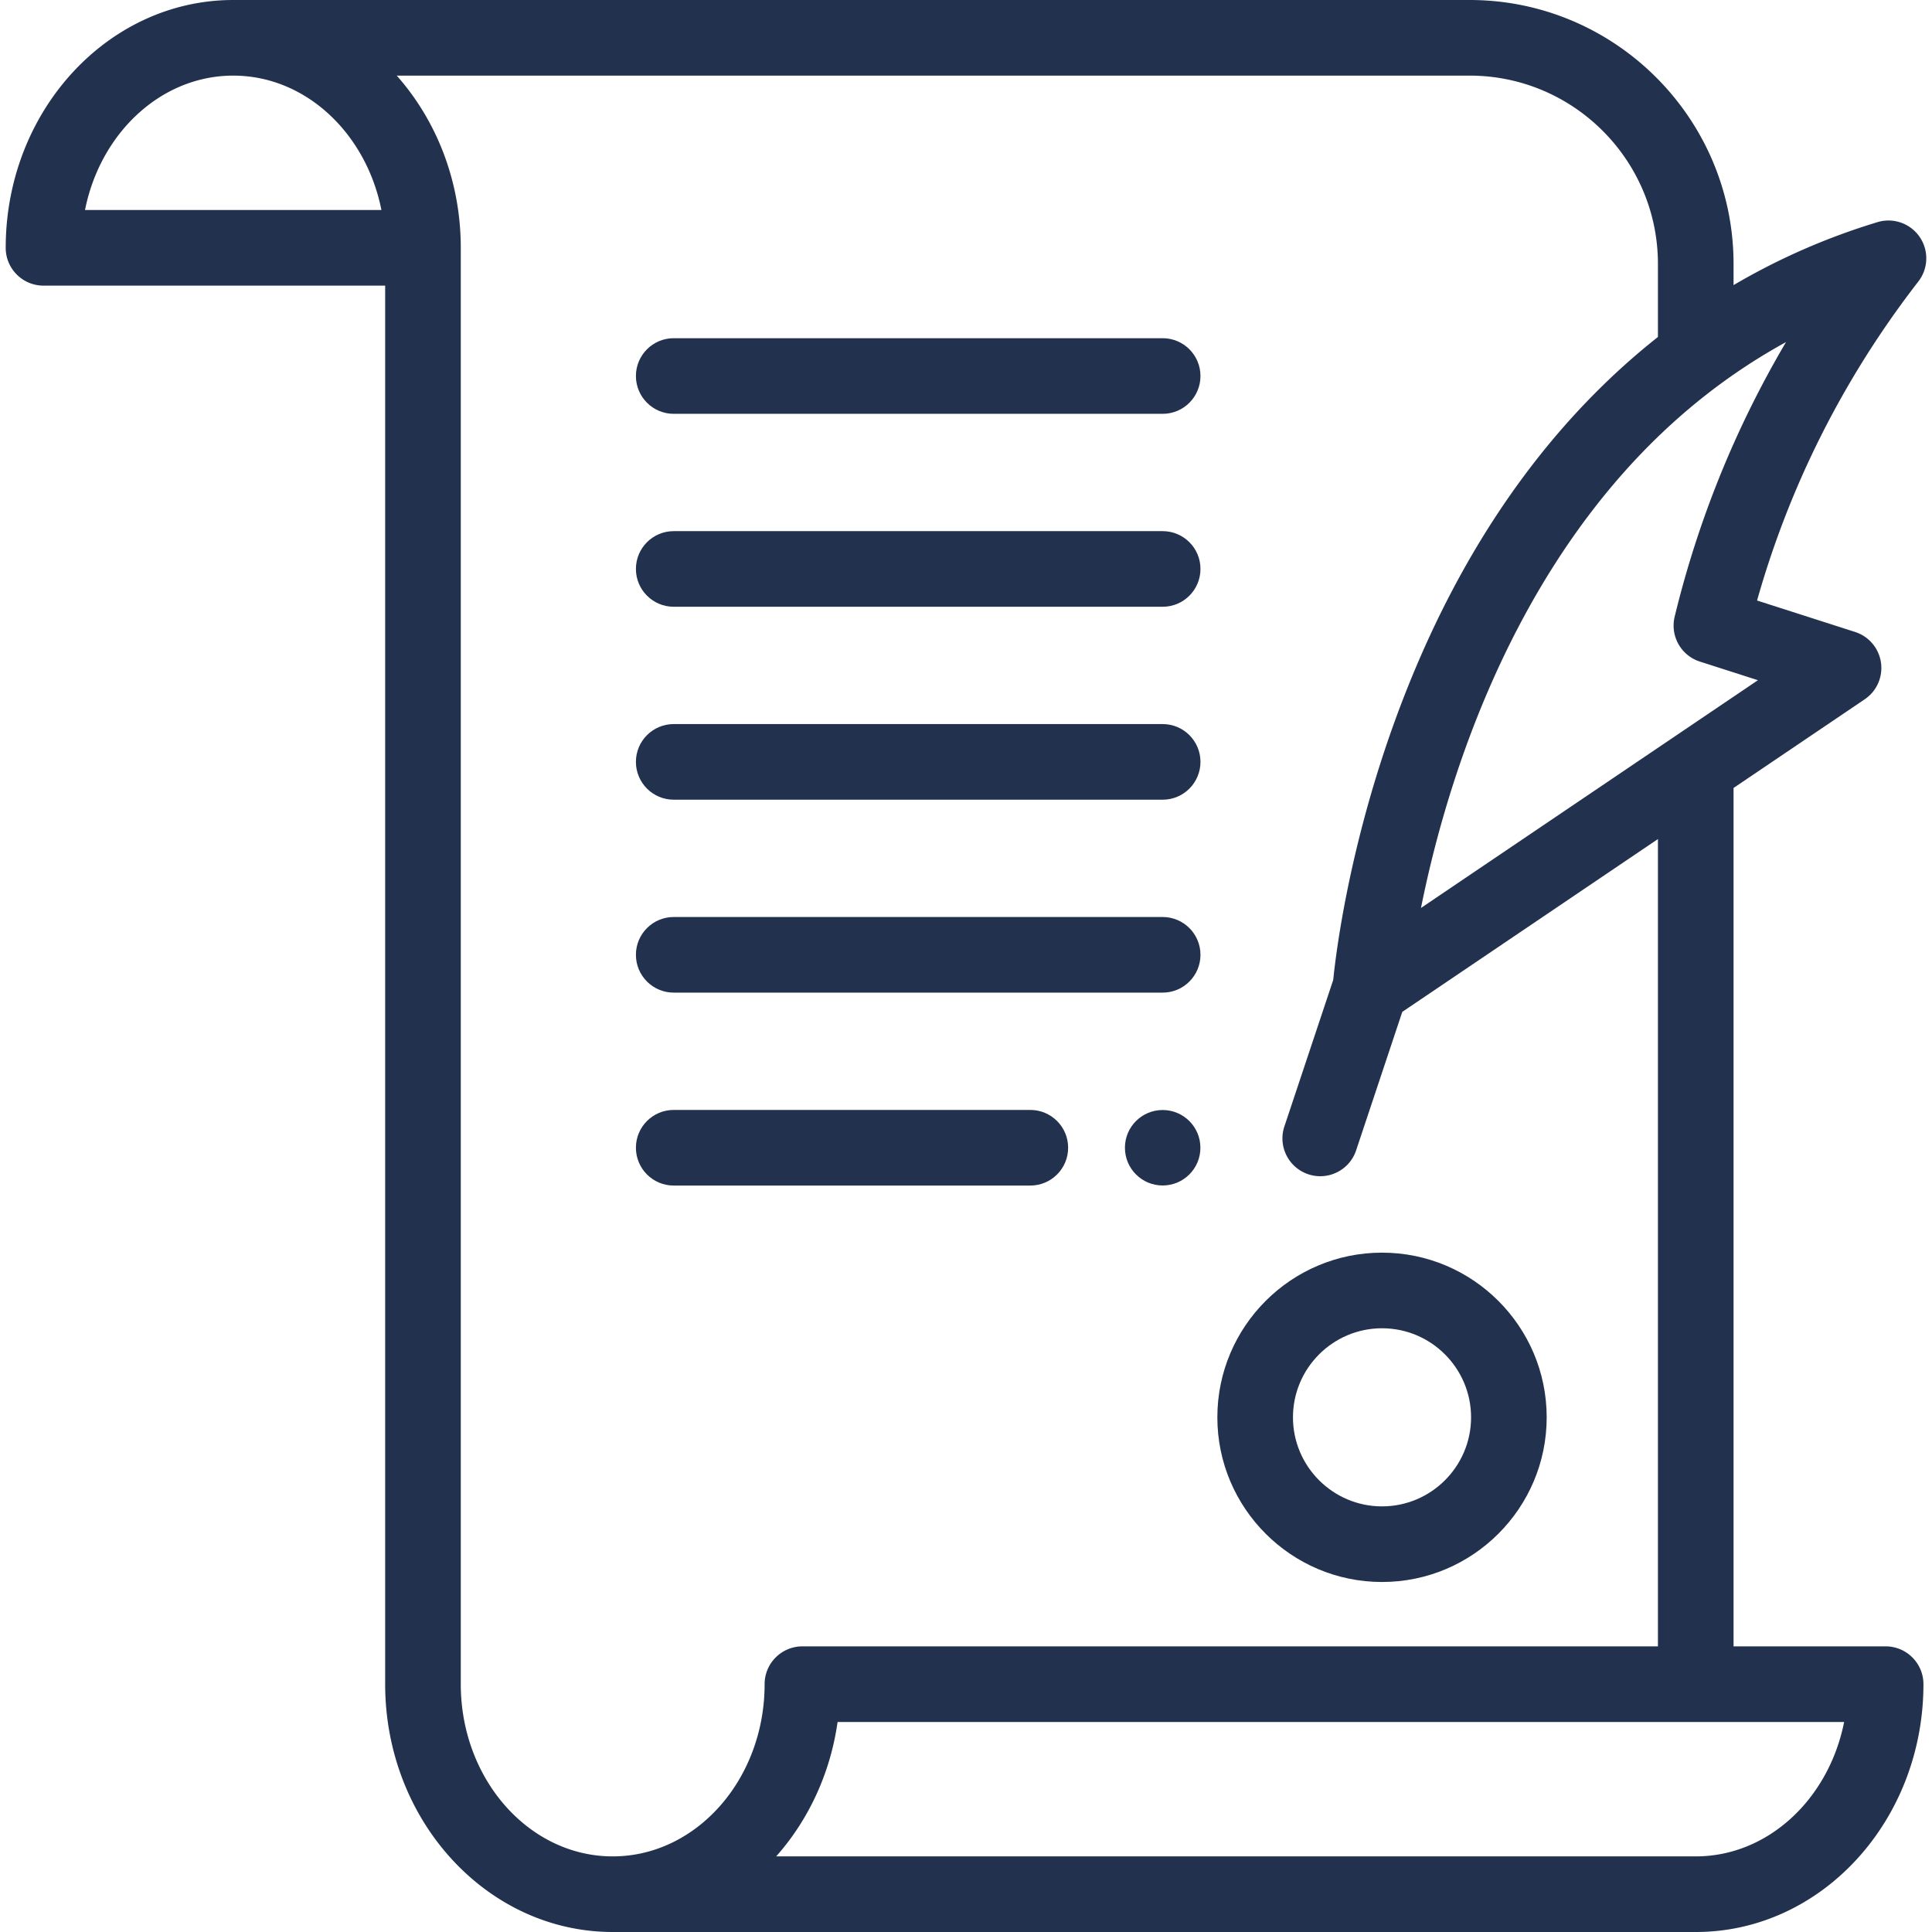
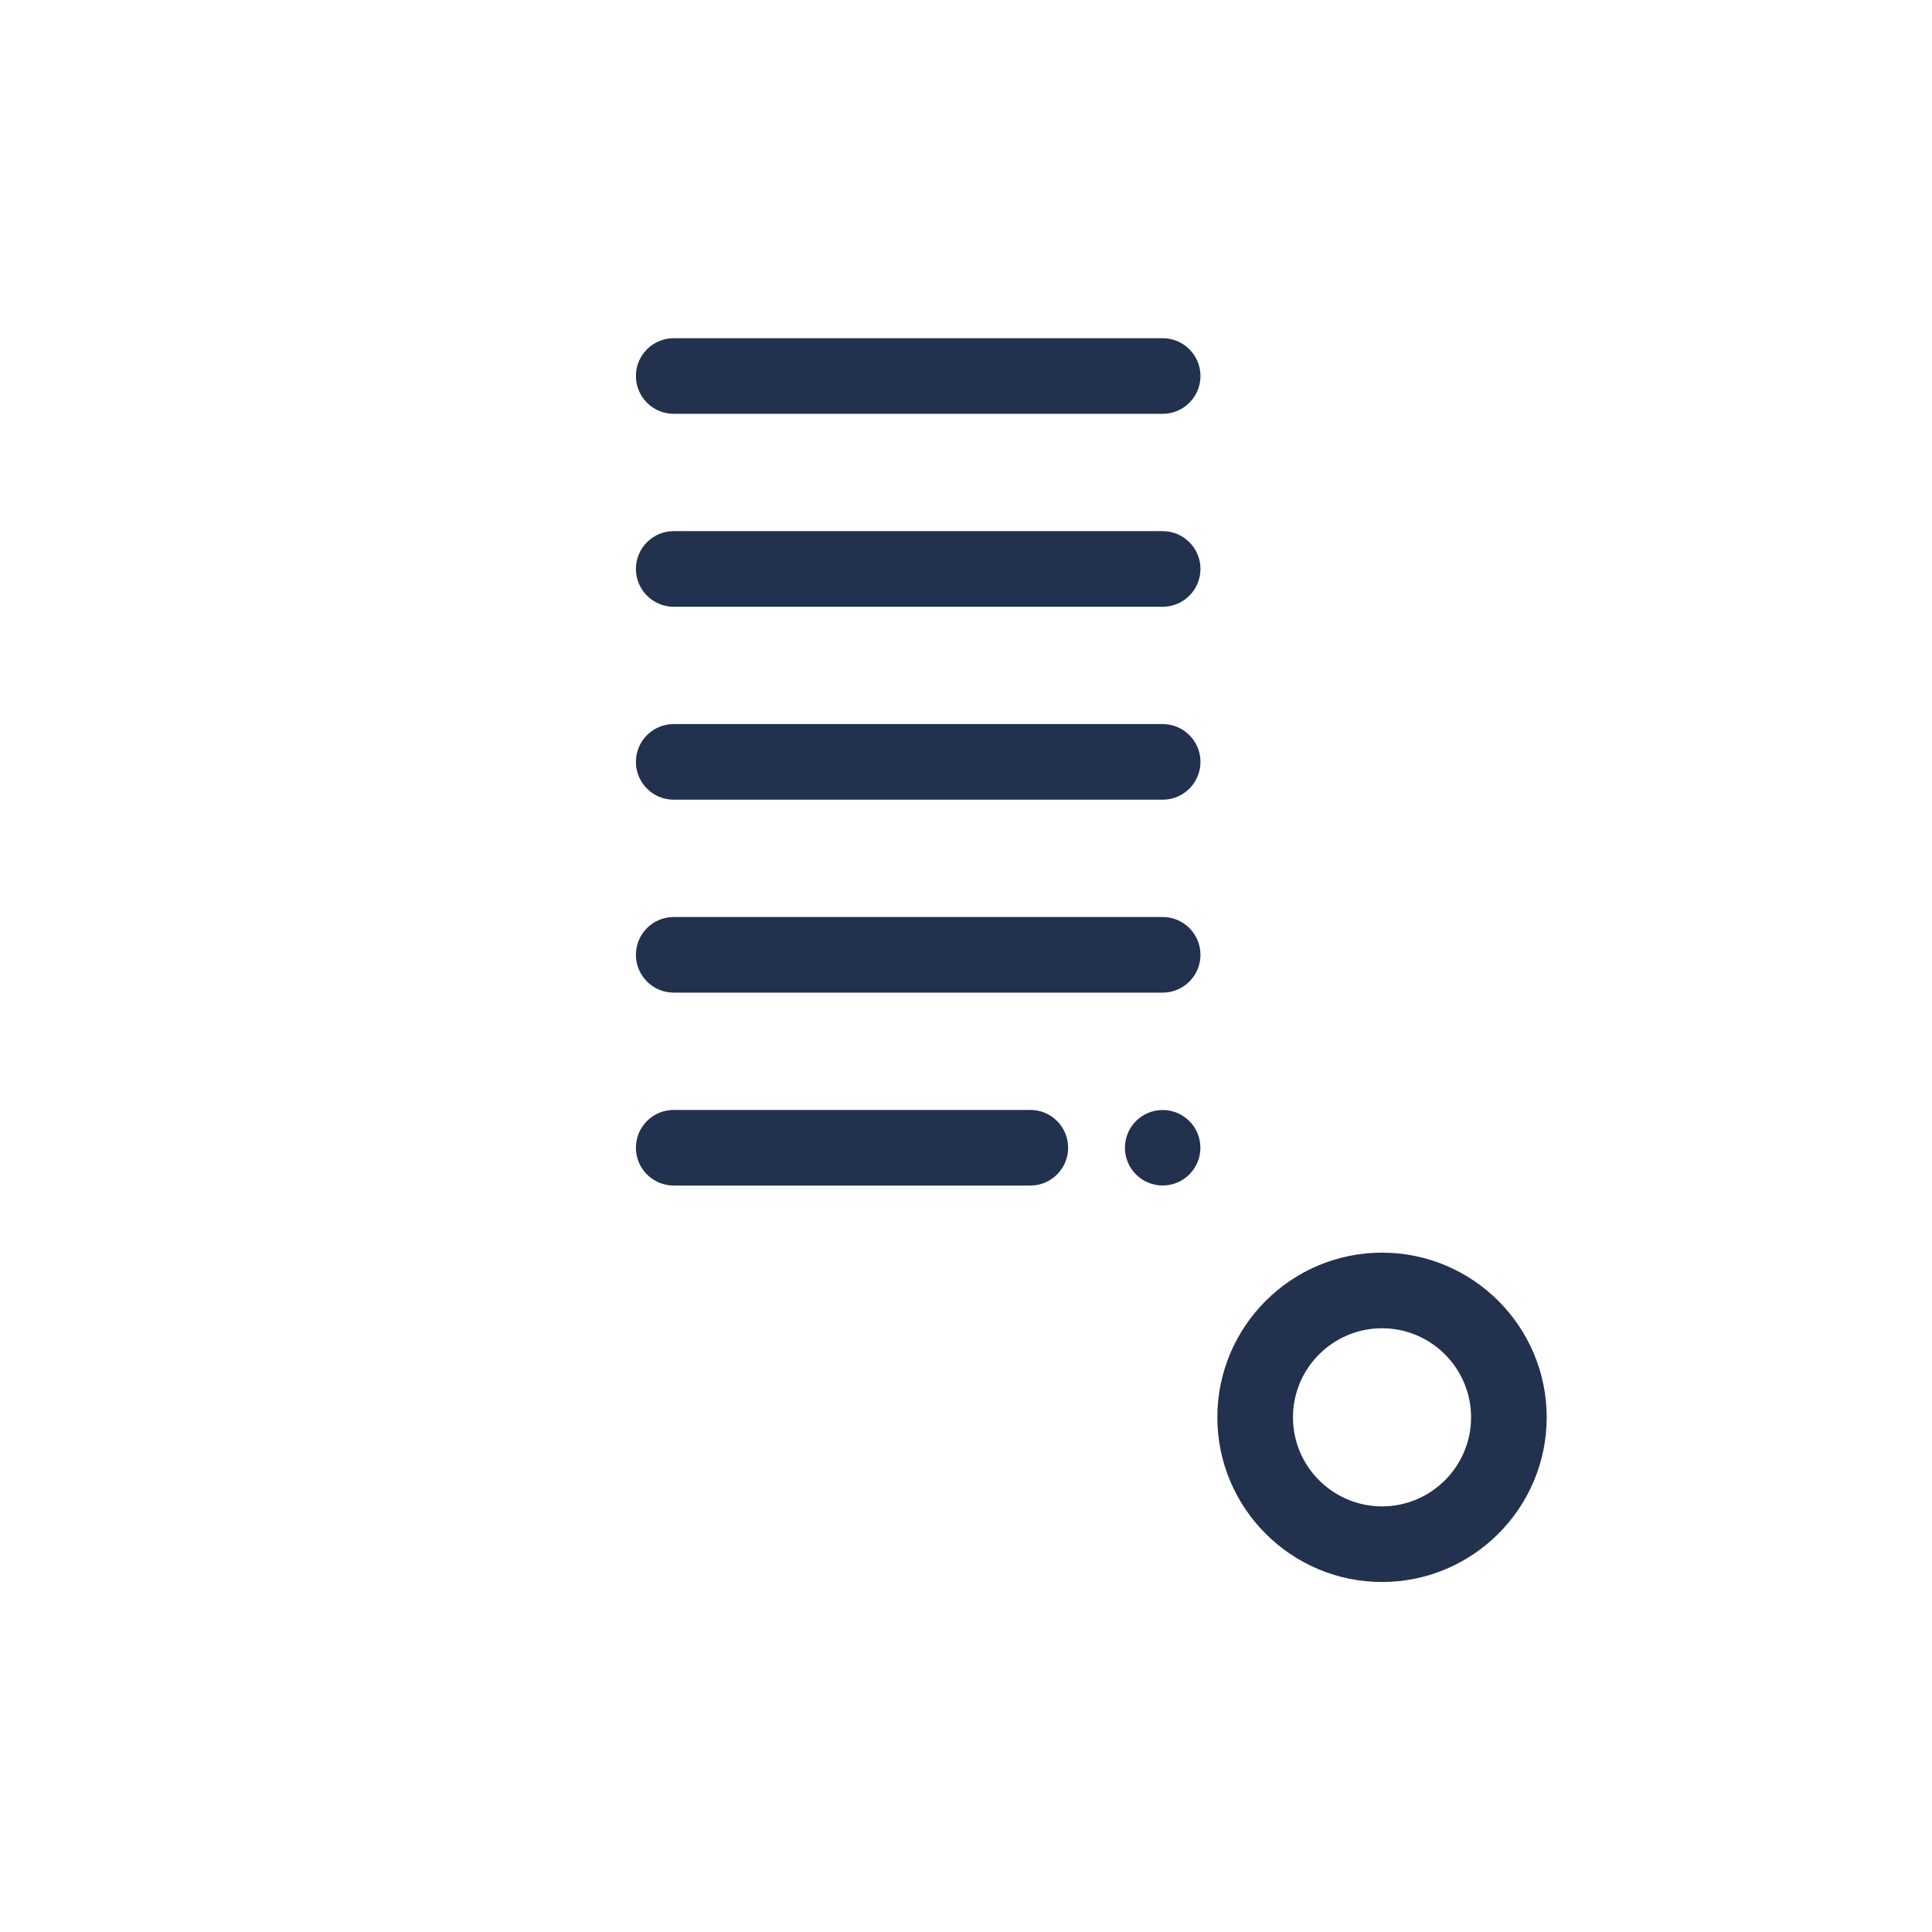
<svg xmlns="http://www.w3.org/2000/svg" width="512" height="512" x="0" y="0" viewBox="0 0 512 512" style="enable-background:new 0 0 512 512" xml:space="preserve" class="">
  <g>
-     <path d="M499.711 436.303H459.41V208.817l34.762-23.498a10.022 10.022 0 0 0-2.551-17.842l-25.98-8.334a247.917 247.917 0 0 1 9.753-27.993c8.404-20.132 19.504-39.16 32.991-56.554a10.02 10.02 0 0 0-10.826-15.728c-13.479 4.089-26.219 9.675-38.149 16.69v-5.601C459.41 31.383 428.032 0 389.464 0H61.812C28.563 0 1.513 29.463 1.513 65.677c0 5.533 4.486 10.02 10.02 10.02h90.54v370.626c0 36.214 27.05 65.677 60.299 65.677h287.062c33.249 0 60.298-29.463 60.298-65.677-.001-5.533-4.487-10.02-10.021-10.02zm-42.81-312.873a268.165 268.165 0 0 0-13.098 39.994 10.02 10.02 0 0 0 6.677 11.901l15.39 4.936-21.946 14.835c-.09.059-.178.118-.266.18l-67.081 45.345c2.955-14.767 8.298-35.48 17.705-57.372 10.416-24.238 23.685-45.02 39.438-61.768 11.796-12.541 25.044-22.847 39.596-30.828a267.339 267.339 0 0 0-16.415 32.777zM61.812 20.039s.001 0 0 0h.001c19.161 0 35.228 15.259 39.269 35.618H22.529c4.039-20.362 20.119-35.618 39.283-35.618zm140.819 426.284c0 25.164-18.061 45.638-40.26 45.638s-40.26-20.474-40.26-45.638V65.678c0-17.714-6.473-33.813-16.976-45.639h284.328c27.519 0 49.907 22.393 49.907 49.918v19.344c-26.462 20.907-47.968 49.896-63.499 86.036-17.498 40.72-21.83 77.081-22.552 84.354l-12.943 38.828c-1.75 5.25 1.088 10.924 6.338 12.674 1.051.35 2.119.517 3.169.517 4.196 0 8.105-2.656 9.505-6.854l12.231-36.695 67.751-45.798v213.94H212.65c-5.534 0-10.019 4.487-10.019 10.02zm246.762 45.638h-243.7c8.484-9.551 14.338-21.892 16.275-35.618h266.745c-4.038 20.361-20.122 35.618-39.32 35.618z" fill="#22314e" data-original="#000000" class="" />
    <path d="M178.544 109.668h129.573c5.533 0 10.02-4.486 10.02-10.02 0-5.533-4.486-10.02-10.02-10.02H178.544c-5.534 0-10.02 4.486-10.02 10.02.001 5.534 4.487 10.02 10.02 10.02zM178.544 160.797h129.573c5.533 0 10.02-4.486 10.02-10.02 0-5.533-4.486-10.02-10.02-10.02H178.544c-5.534 0-10.02 4.486-10.02 10.02.001 5.534 4.487 10.02 10.02 10.02zM178.544 211.926h129.573c5.533 0 10.02-4.486 10.02-10.02s-4.486-10.02-10.02-10.02H178.544c-5.534 0-10.02 4.486-10.02 10.02s4.487 10.02 10.02 10.02zM178.544 263.055h129.573c5.533 0 10.02-4.486 10.02-10.02 0-5.533-4.486-10.02-10.02-10.02H178.544c-5.534 0-10.02 4.486-10.02 10.02.001 5.533 4.487 10.02 10.02 10.02zM283.068 304.164c0-5.533-4.486-10.02-10.02-10.02h-94.504c-5.534 0-10.02 4.486-10.02 10.02 0 5.533 4.486 10.02 10.02 10.02h94.504c5.534 0 10.02-4.486 10.02-10.02zM366.25 419.244c24.063 0 43.639-19.576 43.639-43.639s-19.576-43.639-43.639-43.639-43.639 19.576-43.639 43.639 19.577 43.639 43.639 43.639zm0-67.239c13.013 0 23.6 10.587 23.6 23.6s-10.587 23.6-23.6 23.6-23.6-10.587-23.6-23.6 10.588-23.6 23.6-23.6z" fill="#22314e" data-original="#000000" class="" />
    <circle cx="308.118" cy="304.164" r="10" fill="#22314e" data-original="#000000" class="" />
  </g>
</svg>